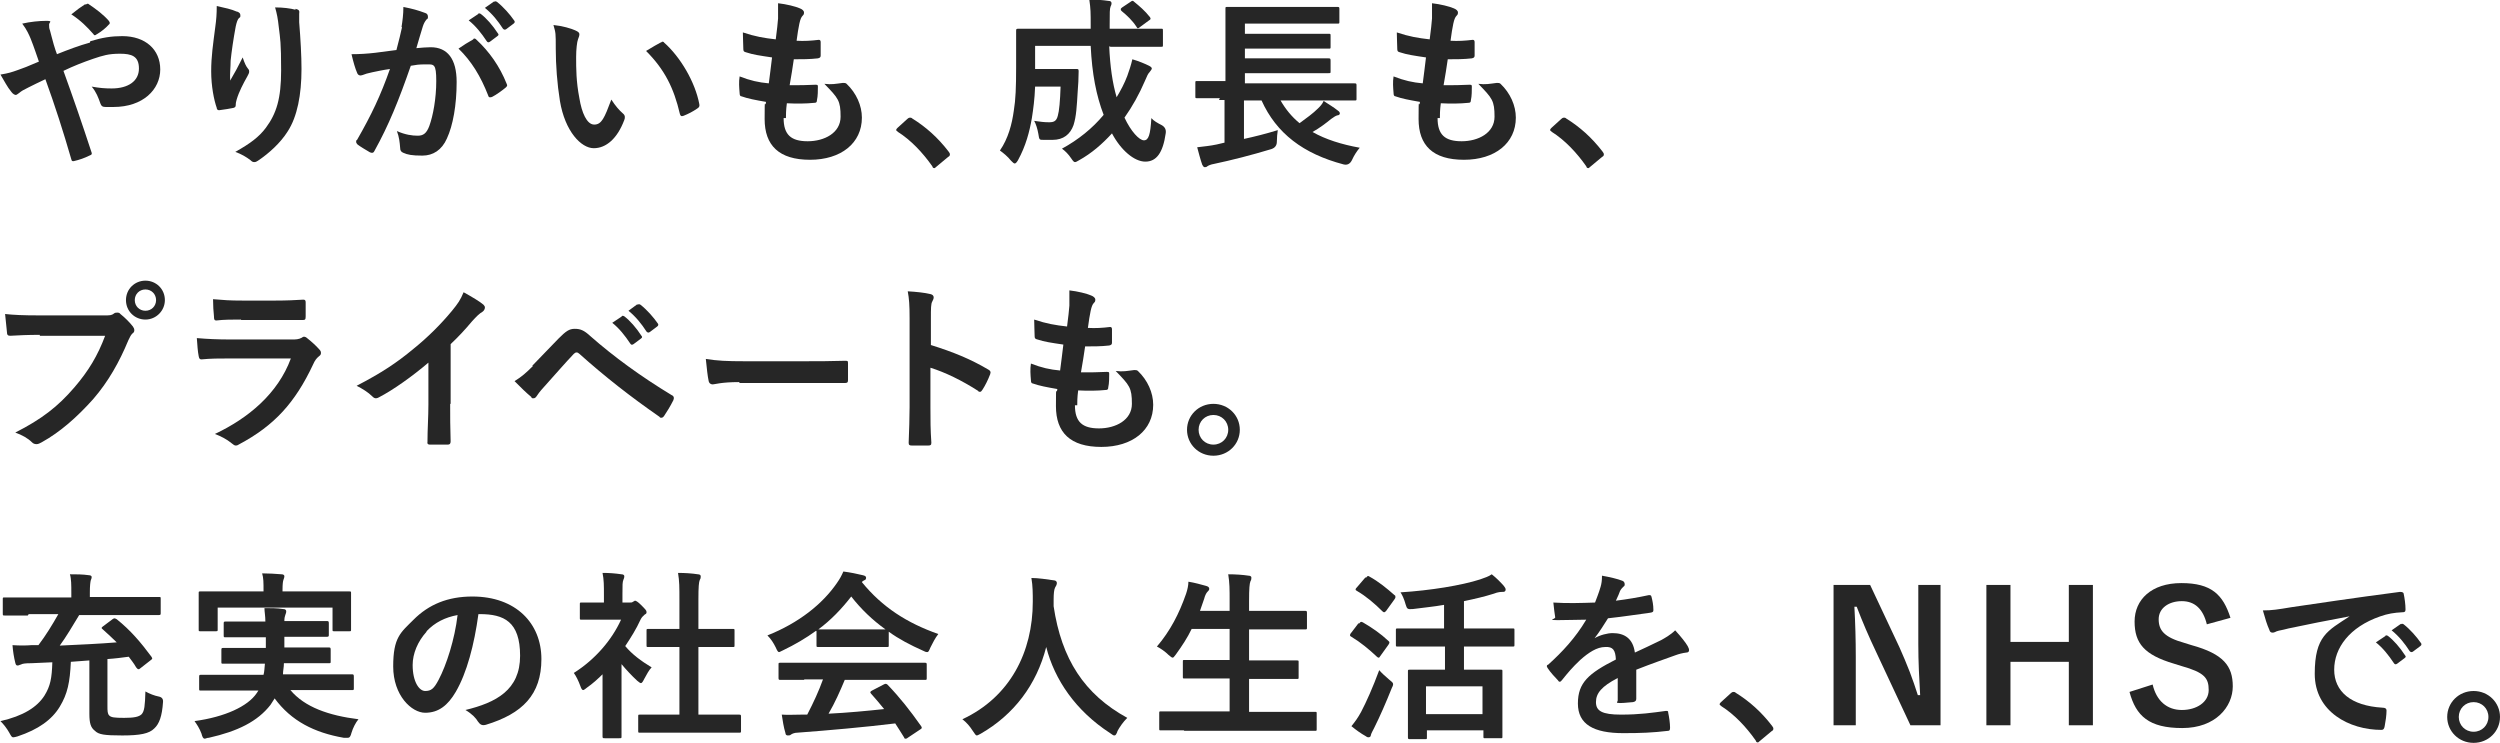
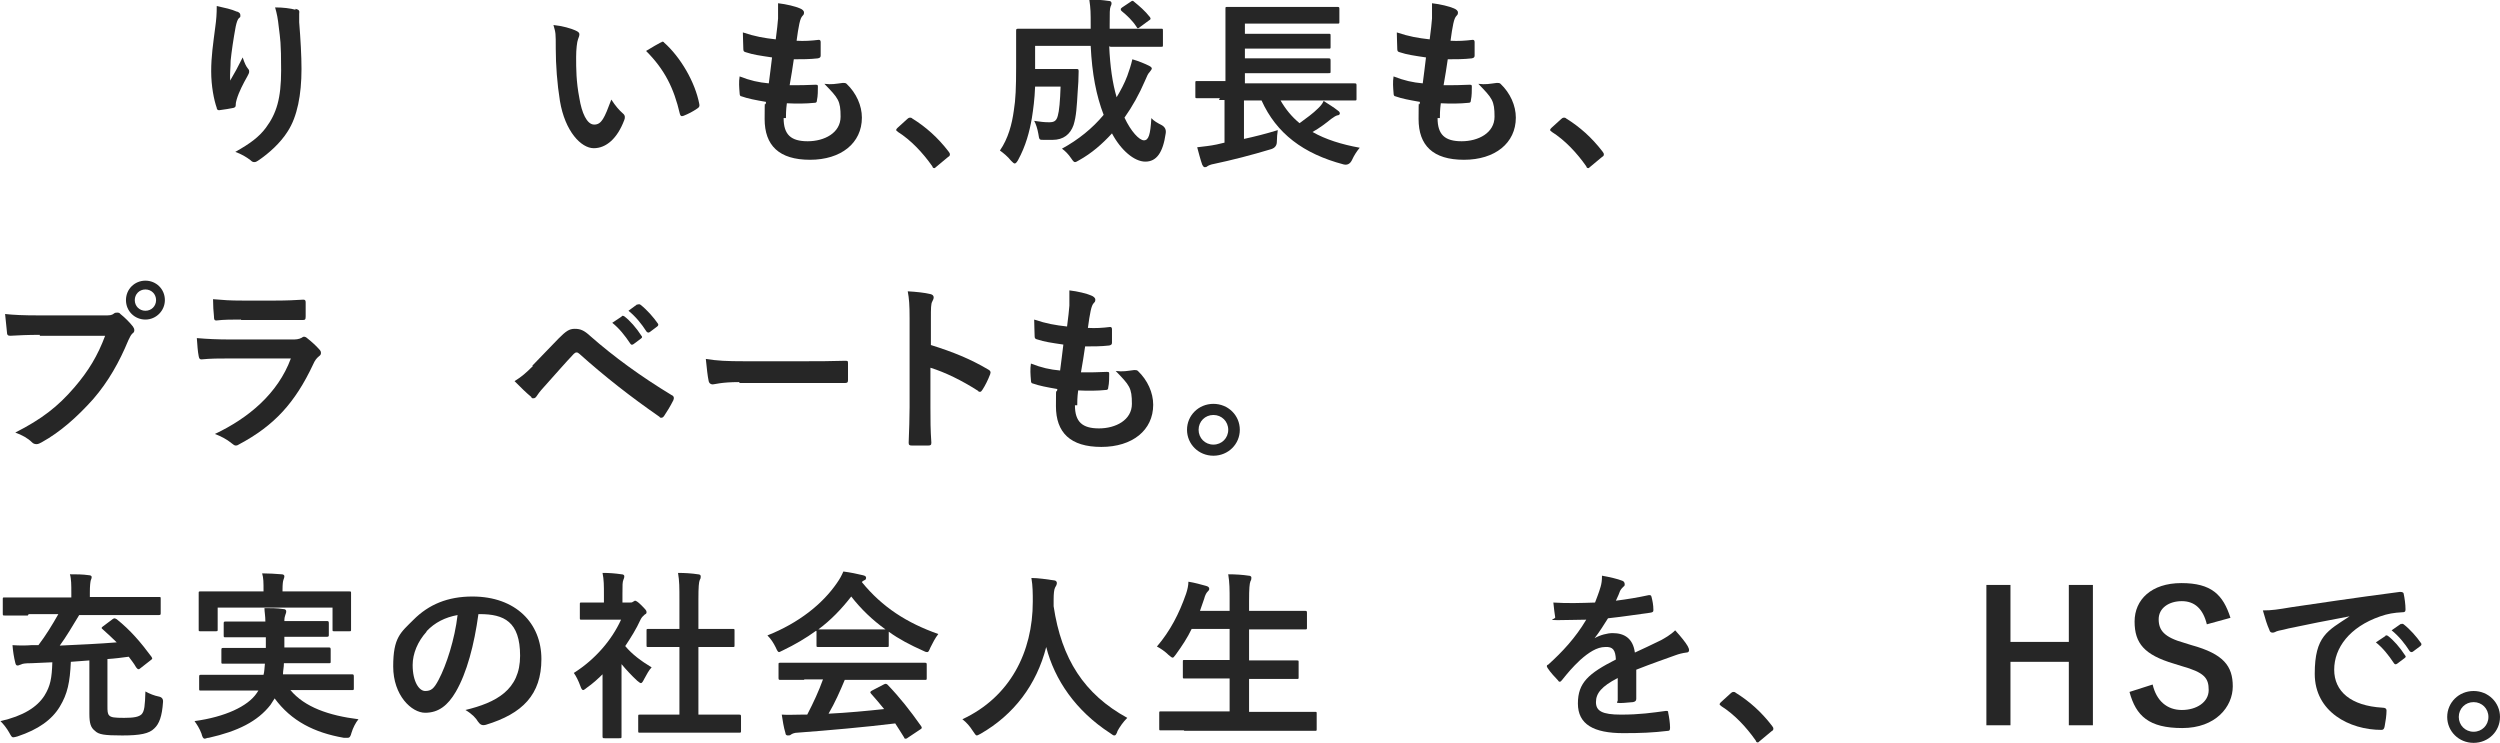
<svg xmlns="http://www.w3.org/2000/svg" id="_レイヤー_1" data-name="レイヤー_1" width="539.8" height="160.4" version="1.1" viewBox="0 0 539.8 160.4">
  <defs>
    <style>
      .st0 {
        isolation: isolate;
      }

      .st1 {
        fill: #262626;
      }
    </style>
  </defs>
  <g id="txt_working_life">
    <g id="_グループ_3299" data-name="グループ_3299">
      <g id="_やりがいも_成長も_プライベートも_充実の社会人生活を_NHSで_" data-name="やりがいも_成長も_プライベートも_充実の社会人生活を_NHSで_" class="st0">
        <g class="st0">
-           <path class="st1" d="M19.5,8.9c2.6-.8,4.6-1.1,6.9-1.1,5,0,8.2,2.9,8.2,7.2s-3.7,8.1-10.1,8.1-1.2,0-1.7,0c-.7,0-.9-.2-1.1-.7-.5-1.4-.9-2.5-1.9-3.7,1.7.3,2.8.4,4.3.4,3.6,0,5.9-1.6,5.9-4.3s-1.6-3.2-4.1-3.2-3.7.4-5.8,1.1c-2.3.8-4.1,1.5-6.4,2.6,2.1,5.8,4,11.3,6,17.4.2.5.2.7-.4.9-1,.5-2.1.9-3.4,1.2-.3,0-.4,0-.5-.4-1.8-6.2-3.5-11.5-5.6-17.3-1.5.7-2.7,1.3-3.7,1.8s-1.4.7-2,1.2c-.3.2-.5.4-.7.4s-.6-.2-.9-.6c-1-1.2-1.6-2.5-2.4-3.8,1.8-.3,2.4-.5,3.8-1,.9-.3,2.2-.8,4.5-1.8-.5-1.4-1-3-1.8-5-.3-.7-.8-1.9-1.8-3.2,1.7-.4,3.7-.6,5.2-.6s.6.3.6.8,0,.8.2,1.3c.2.9.4,1.4.8,3,.3,1,.5,1.6.7,2.1,2.5-1,4.9-1.9,7.1-2.5ZM18.5,1c.2-.1.3-.2.4-.2s.2,0,.4.2c1.2.8,3,2.1,4.2,3.5.1.2.2.3.2.4s0,.3-.2.4c-.7.8-1.6,1.5-2.6,2.1-.1,0-.2.2-.4.2s-.2,0-.3-.2c-1.4-1.6-2.8-3-4.8-4.3,1.1-.9,2.2-1.7,3-2.2Z" />
          <path class="st1" d="M51.2,2.5c.5.2.7.4.7.8s0,.4-.3.6c-.3.3-.5.9-.7,1.8-.5,2.7-.9,5.4-1.1,7.4,0,1.4-.2,2.9-.1,4.3.9-1.5,1.7-3,2.7-5,.4,1.2.7,1.9,1.2,2.5.2.2.2.4.2.6,0,.3-.2.6-.4,1-.9,1.6-1.8,3.3-2.3,5-.1.4-.2.7-.2,1.2,0,.4-.2.5-.5.6-.5.1-2.1.4-3.1.5-.3,0-.5-.2-.5-.5-.6-1.7-1.2-4.7-1.2-7.9s.4-5.8.9-9.7c.2-1.4.3-2.7.3-4.4,1.8.4,3.2.7,4.3,1.2ZM63.8,1.9c.8.2.9.4.8,1.1,0,.5,0,1.2,0,1.8.3,3.7.5,7.3.5,10.1,0,5.5-.9,10.3-3,13.5-1.5,2.4-4,4.7-6.4,6.3-.3.2-.5.3-.8.3s-.5-.1-.8-.4c-.9-.7-2.1-1.4-3.3-1.8,3.2-1.8,5.1-3.2,6.6-5.2,2.3-3.1,3.3-6.3,3.3-12.4s-.2-6.8-.5-9.3c-.2-1.9-.4-2.9-.8-4.3,1.7,0,3.3.2,4.4.5Z" />
-           <path class="st1" d="M86.7,5.8c.2-1.2.4-2.7.4-4.3,2,.4,3.1.7,4.7,1.3.4.1.6.4.6.8s0,.4-.3.6c-.4.5-.6.9-.8,1.5-.5,1.6-.9,3-1.4,4.7,1.1-.1,2.2-.2,3.1-.2,3.6,0,5.6,2.5,5.6,7.5s-.8,9.4-2.1,12.2c-1.1,2.5-3,3.7-5.3,3.7s-3.2-.2-4.1-.6c-.5-.2-.7-.5-.7-1.1-.1-1.2-.2-2.3-.7-3.6,1.8.8,3.3,1,4.5,1s1.9-.5,2.5-2.1c.8-2.2,1.5-5.9,1.5-9.7s-.5-3.6-2.2-3.6-2.1.1-3.3.3c-2.6,7.5-4.8,12.9-7.8,18.3-.2.5-.5.6-1,.4-.7-.4-2.2-1.3-2.7-1.7-.2-.2-.3-.4-.3-.6s0-.3.2-.4c3.1-5.4,5.1-9.6,7.1-15.3-1.5.2-2.8.5-3.8.7-1,.2-1.6.4-2.1.6-.5.2-1,.1-1.2-.5-.4-.9-.8-2.3-1.2-4,1.7,0,3.4-.1,5.1-.3,1.6-.2,3.1-.4,4.6-.6.6-2.2.9-3.6,1.2-4.9ZM102.2,8.4c.3-.2.5,0,.7.2,2.7,2.5,5,5.7,6.5,9.5.2.4.1.5-.2.8-.7.6-2.1,1.6-2.9,2-.4.2-.8.2-.9-.3-1.6-4.1-3.6-7.4-6.4-10.1,1-.7,2.1-1.4,3.2-2ZM103.2,3c.2-.2.4-.1.6,0,1.2.9,2.6,2.5,3.7,4.2.2.2.2.4-.1.6l-1.6,1.2c-.3.2-.5.2-.7-.1-1.2-1.8-2.4-3.3-3.9-4.5l2.1-1.4ZM106.7.4c.2-.2.4-.1.6,0,1.4,1.1,2.8,2.7,3.7,4,.2.2.2.5-.1.7l-1.6,1.2c-.3.2-.5.1-.7-.1-1.1-1.7-2.3-3.2-3.9-4.5l2-1.4Z" />
          <path class="st1" d="M124.5,6.7c.4.2.6.4.6.7s-.1.6-.3,1.1c-.2.5-.4,2.1-.4,3.8,0,2.5,0,5.3.7,8.9.5,3.1,1.6,5.7,3.2,5.7s2.2-1.4,3.7-5.4c.9,1.4,1.7,2.3,2.5,3,.5.4.5.9.3,1.4-1.5,4-3.9,6.1-6.6,6.1s-6.2-3.6-7.3-10.2c-.6-3.7-.9-7.8-.9-11.3s0-3.3-.5-5.1c1.9.2,3.8.7,5,1.3ZM142.6,9.2c.2,0,.3-.2.4-.2s.3,0,.4.2c3.5,3.1,6.7,8.5,7.6,13.3.1.5-.1.7-.4.9-1,.7-2,1.2-3,1.6-.5.2-.7,0-.8-.4-1.3-5.6-3.3-9.6-7.3-13.6,1.5-.9,2.5-1.5,3.1-1.8Z" />
          <path class="st1" d="M169.2,25.5c0,3.6,1.6,5,5.2,5s7.1-1.8,7.1-5.3-.5-4-3.5-7.1c1.6.2,2.4,0,4-.2.3,0,.6,0,.8.2,2.1,2,3.3,4.7,3.3,7.3,0,5.5-4.5,9.1-11.2,9.1s-9.8-3.1-9.8-8.8.1-1.9.3-3.7c-2.3-.4-3.9-.7-5.3-1.2-.3,0-.4-.3-.4-.7-.1-1.2-.2-2.4,0-3.6,2.3.9,4.1,1.3,6.3,1.5.2-1.4.5-4,.7-5.6-2.7-.4-4.1-.6-5.6-1.1-.5-.1-.6-.3-.6-.7,0-.9-.1-2.2-.1-3.6,2.7.9,4.5,1.2,7.1,1.5.3-2.3.4-3.3.5-4.5,0-1.1,0-2.2,0-3.3,1.8.2,3.8.7,4.7,1.1.5.2.9.5.9.9s-.1.5-.3.7c-.3.3-.5.8-.7,1.7-.2.9-.4,2.2-.6,3.7,1.6.1,3.2,0,4.8-.2.3,0,.4.2.4.5,0,.9,0,2,0,2.9,0,.4-.2.5-.6.6-1.7.2-3.5.2-5.2.2-.2,1.4-.6,4-.9,5.6,2.1,0,3.7,0,5.5-.1.5,0,.6,0,.6.4,0,.7,0,2.1-.2,2.9,0,.5-.2.6-.5.6-1.9.2-4,.2-6,.1-.2,1.5-.2,2.5-.2,3.2Z" />
          <path class="st1" d="M195.9,25.7c.3-.3.5-.3.6-.3s.3,0,.5.2c2.9,1.8,5.5,4.1,7.8,7.1.2.3.3.4.3.6s0,.4-.4.6l-2.4,2c-.3.2-.4.4-.5.4-.2,0-.4,0-.5-.4-2.1-3-4.7-5.7-7.4-7.4-.2-.2-.4-.3-.4-.4s0-.2.3-.5l2.2-2Z" />
          <path class="st1" d="M239.5,10c.2,4.4.7,7.9,1.6,11,.9-1.5,1.7-3,2.3-4.6.4-1.1.8-2.3,1.1-3.6,1.4.4,2.8,1,3.6,1.4.4.2.6.4.6.6s-.3.5-.5.8c-.3.3-.5.7-1,1.9-1.2,2.8-2.7,5.5-4.4,7.9,1.4,3,3.2,4.9,4.2,4.9s1.4-1.2,1.6-4.8c.5.6,1.4,1.1,2.2,1.5q1.1.6.9,1.8c-.6,4.2-2,6.1-4.4,6.1s-5.3-2.5-7.2-6.1c-2.1,2.3-4.4,4.3-7.1,5.8-.5.3-.7.4-.9.4s-.4-.2-.8-.8c-.6-.9-1.3-1.6-2-2.1,3.5-1.9,6.6-4.4,9-7.3-1.6-4.2-2.5-8.8-2.8-14.9h-12v5h5.6c2.4,0,3.1,0,3.3,0,.4,0,.5,0,.5.5,0,1.5-.1,3.1-.2,4.3-.2,3.3-.3,5.4-.9,7.3-.7,2-2.2,3.2-4.5,3.2s-1.3,0-2,0c-.9,0-.9,0-1.1-1.3-.2-1.1-.5-2.1-.9-2.8,1.4.2,2.2.3,3.2.3s1.6-.2,1.9-1.4c.3-1,.5-3.2.6-6.3h-5.5c-.1,2.7-.4,4.9-.7,6.8-.5,2.9-1.3,6-3,9.1-.3.5-.5.7-.7.7s-.4-.2-.8-.6c-.7-.9-1.7-1.7-2.4-2.2,1.8-2.6,2.6-5.7,3-8.6.4-2.4.5-5.1.5-9.4s0-7.6,0-7.8c0-.4,0-.5.5-.5s1.5,0,5.2,0h10.4v-.8c0-2.6,0-3.5-.3-5.5,1.5,0,2.8.1,4.2.3.4,0,.6.2.6.5s-.1.5-.2.7c-.2.5-.2,1.3-.2,3.9v.9h5.9c3.7,0,5,0,5.2,0,.4,0,.4,0,.4.5v3c0,.4,0,.4-.4.4s-1.5,0-5.2,0h-5.7ZM244.1.4c.4-.3.5-.3.8,0,1.1.9,2.3,1.9,3.4,3.3.2.3.2.5-.2.7l-1.9,1.4c-.2.2-.4.3-.5.3s-.2-.1-.3-.3c-.9-1.4-2.1-2.5-3.2-3.4-.2-.2-.2-.2-.2-.4s.1-.2.3-.4l1.8-1.2Z" />
          <path class="st1" d="M263.4,21.2c-3.5,0-4.7,0-4.9,0-.4,0-.4,0-.4-.4v-2.9c0-.4,0-.4.4-.4s1.4,0,4.9,0h1.2V6.3c0-2.8,0-4.2,0-4.4,0-.4,0-.4.4-.4s1.6,0,5.4,0h13c3.8,0,5.1,0,5.3,0,.4,0,.5,0,.5.4v2.8c0,.4,0,.4-.5.4s-1.5,0-5.3,0h-14.6v2.2h13c3.6,0,4.8,0,5.1,0,.4,0,.4,0,.4.5v2.3c0,.4,0,.4-.4.4s-1.4,0-5.1,0h-13v2.1h13c3.6,0,4.8,0,5,0,.4,0,.5,0,.5.5v2.3c0,.4,0,.4-.5.4s-1.4,0-5,0h-13v2.2h18.7c3.5,0,4.6,0,4.9,0,.4,0,.5,0,.5.4v2.9c0,.4,0,.4-.5.4s-1.4,0-4.9,0h-11c1.1,1.9,2.4,3.5,4.1,4.9,1.5-1.1,2.9-2.1,4-3.2.5-.5.9-.9,1.2-1.6,1.2.8,2.1,1.3,3.1,2.1.3.2.4.4.4.6s-.2.4-.5.4c-.4.1-.7.3-1.4.8-1.1.9-2.4,1.9-4,2.8,2.8,1.6,6.3,2.7,10.2,3.4-.6.7-1.2,1.6-1.7,2.7q-.6,1.2-1.8.9c-8.7-2.3-14.5-6.7-17.7-13.8h-3.8v8.3c2.3-.5,4.7-1.1,7.3-1.9-.1.7-.2,1.6-.2,2.5q0,1.2-1.2,1.6c-4.3,1.3-8.6,2.4-12.4,3.2-.6.1-1.1.3-1.4.5-.2.2-.4.2-.6.2s-.3-.2-.5-.5c-.4-1.1-.8-2.7-1.1-3.8,1.6-.2,2.8-.3,4.2-.6l1.7-.4v-9.2h-1.2Z" />
          <path class="st1" d="M310.4,25.5c0,3.6,1.6,5,5.2,5s7.1-1.8,7.1-5.3-.5-4-3.5-7.1c1.6.2,2.4,0,4-.2.3,0,.6,0,.8.2,2.1,2,3.3,4.7,3.3,7.3,0,5.5-4.5,9.1-11.2,9.1s-9.8-3.1-9.8-8.8.1-1.9.3-3.7c-2.3-.4-3.9-.7-5.3-1.2-.3,0-.4-.3-.4-.7-.1-1.2-.2-2.4,0-3.6,2.3.9,4.1,1.3,6.3,1.5.2-1.4.5-4,.7-5.6-2.7-.4-4.1-.6-5.6-1.1-.5-.1-.6-.3-.6-.7,0-.9-.1-2.2-.1-3.6,2.7.9,4.5,1.2,7.1,1.5.3-2.3.4-3.3.5-4.5,0-1.1,0-2.2,0-3.3,1.8.2,3.8.7,4.7,1.1.5.2.9.5.9.9s-.1.5-.3.7c-.3.3-.5.8-.7,1.7-.2.9-.4,2.2-.6,3.7,1.6.1,3.2,0,4.8-.2.3,0,.4.2.4.5,0,.9,0,2,0,2.9,0,.4-.2.5-.6.6-1.7.2-3.5.2-5.2.2-.2,1.4-.6,4-.9,5.6,2.1,0,3.7,0,5.5-.1.5,0,.6,0,.6.4,0,.7,0,2.1-.2,2.9,0,.5-.2.6-.5.6-1.9.2-4,.2-6,.1-.2,1.5-.2,2.5-.2,3.2Z" />
          <path class="st1" d="M337.1,25.7c.3-.3.5-.3.6-.3s.3,0,.5.2c2.9,1.8,5.5,4.1,7.8,7.1.2.3.3.4.3.6s0,.4-.4.6l-2.4,2c-.3.2-.4.4-.5.4-.2,0-.4,0-.5-.4-2.1-3-4.7-5.7-7.4-7.4-.2-.2-.4-.3-.4-.4s0-.2.3-.5l2.2-2Z" />
        </g>
        <g class="st0">
          <path class="st1" d="M8.6,72.3c-2.5,0-4.8.1-6.4.2-.5,0-.7-.2-.7-.8-.1-.8-.3-2.8-.4-3.9,1.8.2,3.8.3,7.5.3h13.9c1.2,0,1.6,0,2.1-.4.2-.2.5-.2.7-.2s.5,0,.7.3c1,.8,2,1.8,2.7,2.7.2.3.3.5.3.8s-.1.5-.4.7c-.4.4-.5.7-.9,1.5-1.9,4.6-4.3,8.9-7.6,12.7-3.4,3.8-7.1,7.1-11.1,9.3-.4.2-.7.4-1.1.4s-.7-.1-1-.4c-.9-.9-2.2-1.6-3.6-2.1,5.7-2.9,9.2-5.6,12.8-9.8,3-3.5,5-6.8,6.6-11.1h-14.1ZM35.6,64.8c0,2.3-1.9,4.2-4.2,4.2s-4.2-1.8-4.2-4.2,1.9-4.2,4.2-4.2,4.2,1.8,4.2,4.2ZM29.1,64.8c0,1.3,1,2.3,2.3,2.3s2.3-1,2.3-2.3-1-2.3-2.3-2.3-2.3,1-2.3,2.3Z" />
          <path class="st1" d="M49.4,77.4c-2,0-3.9,0-5.9.2-.4,0-.5-.2-.6-.7-.2-1-.3-2.4-.4-3.9,2.2.2,4.6.3,7.2.3h13.4c.7,0,1.4,0,2.1-.4.2-.2.4-.2.5-.2s.4.1.6.3c.9.7,2,1.7,2.6,2.4.3.3.4.5.4.8s-.1.5-.4.7c-.6.5-.9.9-1.3,1.8-3.9,8.3-8.4,13.2-15.9,17.2-.3.2-.5.3-.8.3s-.5-.2-.9-.5c-1.1-.9-2.3-1.5-3.6-2,7.2-3.4,13.6-8.7,16.4-16.3h-13.3ZM52,69c-1.8,0-3.7,0-5.3.2-.4,0-.5-.2-.5-.9-.1-.8-.2-2.5-.2-3.7,2.4.2,3.5.3,6.4.3h7c2.5,0,4.6-.1,6.1-.2.4,0,.5.2.5.6,0,1,0,2.1,0,3,0,.7-.1.8-.7.8-1.3,0-3.1,0-5.5,0h-7.7Z" />
-           <path class="st1" d="M97.2,87.2c0,2.7,0,5,.1,8.1,0,.5-.2.7-.6.7-1.2,0-2.7,0-3.9,0-.4,0-.6-.2-.5-.6,0-2.8.2-5.3.2-8v-9.1c-3.4,2.9-7.6,5.9-10.7,7.5-.2.1-.4.2-.6.2-.3,0-.5-.1-.8-.4-.9-.9-2.2-1.7-3.4-2.3,5.4-2.8,8.7-5,12.3-8,3.1-2.5,5.9-5.3,8.3-8.2,1.3-1.6,1.8-2.3,2.5-4,1.8,1,3.5,2,4.3,2.7.2.2.3.4.3.6,0,.3-.2.7-.5.9-.7.4-1.3,1-2.3,2.1-1.5,1.8-3,3.4-4.6,4.9v12.9Z" />
          <path class="st1" d="M114.9,79c1.9-2,3.8-3.9,5.7-5.9,1.6-1.6,2.3-2.1,3.5-2.1s2,.3,3.4,1.6c5,4.4,10.9,8.7,17.5,12.7.5.2.6.6.4,1.1-.7,1.4-1.4,2.5-2,3.4-.2.3-.4.4-.6.4s-.3,0-.4-.2c-6.2-4.3-11.7-8.6-17.3-13.6-.2-.2-.4-.3-.6-.3s-.4.1-.6.3c-1.9,2-3.7,4.1-6.4,7.1-1.1,1.2-1.4,1.7-1.6,2-.2.3-.4.5-.7.5s-.4,0-.5-.3c-1.1-.9-2.2-2-3.6-3.4,1.6-1,2.5-1.8,4-3.3ZM134.2,68.3c.2-.2.4-.1.6,0,1.2.9,2.6,2.5,3.7,4.2.2.2.2.4-.1.6l-1.6,1.2c-.3.2-.5.2-.7-.1-1.2-1.8-2.4-3.3-3.9-4.5l2.1-1.4ZM137.7,65.8c.2-.2.4-.1.6,0,1.4,1.1,2.8,2.7,3.7,4,.2.2.2.5-.1.7l-1.6,1.2c-.3.2-.5.1-.7-.1-1.1-1.7-2.3-3.2-3.9-4.5l1.9-1.4Z" />
          <path class="st1" d="M159.6,82.5c-3.9,0-5.3.5-5.7.5s-.8-.2-.9-.8c-.2-.9-.4-2.7-.6-4.7,2.5.4,4.5.5,8.4.5h12.6c3,0,6,0,9-.1.6,0,.7,0,.7.5,0,1.2,0,2.5,0,3.7,0,.5-.2.6-.7.6-2.9,0-5.8,0-8.7,0h-14Z" />
          <path class="st1" d="M201,74.5c4.8,1.5,8.5,3,12.4,5.3.4.2.6.5.4,1-.5,1.3-1.1,2.5-1.7,3.4-.2.3-.3.4-.5.4s-.3,0-.4-.2c-3.6-2.3-7.1-4-10.3-5v8.6c0,2.5,0,4.8.2,7.6,0,.5-.2.6-.7.6-1.1,0-2.3,0-3.5,0-.5,0-.7-.1-.7-.6.1-2.9.2-5.2.2-7.7v-19.2c0-2.9-.1-4.2-.4-5.8,1.8.1,3.7.3,4.9.6.5.1.7.4.7.7s-.1.5-.3.9c-.3.5-.3,1.5-.3,3.7v5.6Z" />
          <path class="st1" d="M232.1,87.5c0,3.6,1.6,5,5.2,5s7.1-1.8,7.1-5.3-.5-4-3.5-7.1c1.6.2,2.4,0,4-.2.3,0,.6,0,.8.2,2.1,2,3.3,4.7,3.3,7.3,0,5.5-4.5,9.1-11.2,9.1s-9.8-3.1-9.8-8.8.1-1.9.3-3.7c-2.3-.4-3.9-.7-5.3-1.2-.3,0-.4-.3-.4-.7-.1-1.2-.2-2.4,0-3.6,2.3.9,4.1,1.3,6.3,1.5.2-1.4.5-4,.7-5.6-2.7-.4-4.1-.6-5.6-1.1-.5-.1-.6-.3-.6-.7,0-.9-.1-2.2-.1-3.6,2.7.9,4.5,1.2,7.1,1.5.3-2.3.4-3.3.5-4.5,0-1.1,0-2.2,0-3.3,1.8.2,3.8.7,4.7,1.1.5.2.9.5.9.9s-.1.5-.3.7c-.3.3-.5.8-.7,1.7-.2.9-.4,2.2-.6,3.7,1.6.1,3.2,0,4.8-.2.3,0,.4.2.4.5,0,.9,0,2,0,2.9,0,.4-.2.5-.6.6-1.7.2-3.5.2-5.2.2-.2,1.4-.6,4-.9,5.6,2.1,0,3.7,0,5.5-.1.5,0,.6,0,.6.4,0,.7,0,2.1-.2,2.9,0,.5-.2.6-.5.6-1.9.2-4,.2-6,.1-.2,1.5-.2,2.5-.2,3.2Z" />
          <path class="st1" d="M267.7,92.8c0,3.1-2.5,5.6-5.7,5.6s-5.7-2.5-5.7-5.6,2.5-5.6,5.7-5.6,5.7,2.5,5.7,5.6ZM258.8,92.8c0,1.8,1.4,3.2,3.2,3.2s3.2-1.4,3.2-3.2-1.4-3.2-3.2-3.2-3.2,1.4-3.2,3.2Z" />
        </g>
        <g class="st0">
          <path class="st1" d="M6,132.9c-3.5,0-4.7,0-5,0-.4,0-.4,0-.4-.5v-3c0-.4,0-.4.4-.4s1.4,0,5,0h9.4v-1c0-1.6,0-3-.3-4,1.4,0,2.7,0,4.1.2.4,0,.6.2.6.4s-.1.5-.2.7c-.1.4-.2,1.2-.2,2.7v.9h9.9c3.5,0,4.7,0,5,0,.4,0,.4,0,.4.4v3c0,.4,0,.5-.4.5s-1.4,0-5,0h-12.2c-1.4,2.3-2.8,4.7-4.2,6.6,4.3-.2,8.7-.4,12.3-.7-.9-.9-1.9-1.8-3-2.8-.4-.3-.3-.4.1-.7l2-1.5c.4-.3.5-.2.9,0,3,2.4,5.2,5,7.5,8.1.2.4.3.4-.1.7l-2.3,1.8c-.2.2-.3.2-.4.2-.2,0-.3-.2-.5-.4-.5-.9-1.1-1.6-1.6-2.3-1.5.2-3,.4-4.6.5v10.1c0,1.1,0,1.7.4,2.1.4.4,1.1.5,3.2.5s3.2-.2,3.8-.8c.6-.7.7-1.8.8-4.9.9.5,1.9.9,2.9,1.1q1,.2.9,1.2c-.2,3-.8,4.7-1.9,5.7-1.1,1.1-3,1.5-6.9,1.5s-5.1-.2-5.9-1c-.9-.7-1.2-1.6-1.2-3.7v-11.5l-4,.3c-.2,4.4-.7,6.9-2.4,9.7-1.7,2.8-4.6,4.9-9.1,6.4-.4.1-.7.2-.9.2-.4,0-.5-.3-.9-1-.5-.9-1.2-1.8-1.9-2.5,4.9-1.1,7.9-3,9.5-5.5,1.3-2.1,1.6-3.8,1.7-7.2l-4.5.2c-1.4,0-2,.1-2.3.3-.2,0-.4.2-.7.2s-.4-.2-.5-.6c-.3-1.2-.5-2.5-.6-3.8,1.6.1,2.8.1,4.1,0h1.5c1.6-2.1,3-4.4,4.3-6.7h-6.4Z" />
          <path class="st1" d="M48.4,149.1c-3.6,0-4.8,0-5,0-.4,0-.4,0-.4-.4v-2.5c0-.4,0-.5.4-.5s1.4,0,5,0h8.5c.2-.7.2-1.5.3-2.4h-3.7c-3.7,0-5.1,0-5.3,0-.4,0-.4,0-.4-.4v-2.5c0-.4,0-.5.4-.5s1.6,0,5.3,0h3.9v-2.3h-3.6c-3.6,0-4.9,0-5.1,0-.4,0-.4,0-.4-.5v-2.4c0-.4,0-.5.4-.5s1.5,0,5.1,0h3.5c0-1.2-.2-2.1-.2-2.9,1.3,0,2.8,0,4,.2.5,0,.7.2.7.5s-.1.5-.2.8c-.1.3-.2.6-.2,1.3h4c3.6,0,4.9,0,5.1,0,.4,0,.5,0,.5.5v2.4c0,.4,0,.5-.5.5s-1.5,0-5.1,0h-4v2.3h4.2c3.8,0,5,0,5.3,0,.4,0,.5,0,.5.5v2.5c0,.4,0,.4-.5.4s-1.5,0-5.3,0h-4.3c0,.9-.2,1.6-.2,2.4h9.8c3.6,0,4.8,0,5,0,.4,0,.5,0,.5.5v2.5c0,.4,0,.4-.5.4s-1.4,0-5,0h-8.2c3.1,3.7,8.3,5.5,14.7,6.3-.6.7-1.2,1.9-1.5,2.9-.2.8-.4,1.1-.8,1.1s-.5,0-.9,0c-6.3-1.1-11.3-3.6-14.9-8.5-.3.5-.6.9-.9,1.4-2.8,3.6-7.1,5.7-13.3,7.1-.4,0-.7.2-.9.2-.3,0-.5-.3-.7-1.1-.4-1.1-1-2-1.5-2.7,6.6-.9,11.5-3.2,13.4-6l.4-.6h-7.3ZM70.3,127.7c3.6,0,4.9,0,5.1,0,.4,0,.4,0,.4.4s0,.9,0,2v1.6c0,3.4,0,4,0,4.2,0,.4,0,.4-.4.4h-3.2c-.4,0-.4,0-.4-.4v-4.7h-24.8v4.7c0,.4,0,.4-.5.4h-3.2c-.4,0-.4,0-.4-.4s0-.8,0-4.2v-1.3c0-1.4,0-2.1,0-2.3,0-.4,0-.4.4-.4s1.6,0,5.1,0h8.5v-.2c0-1.7,0-2.7-.3-3.7,1.4,0,2.9.1,4.2.2.4,0,.6.2.6.4,0,.3-.1.5-.2.8-.1.3-.2.8-.2,2.3v.2h9.1Z" />
          <path class="st1" d="M103.3,132.6c-.9,6.6-2.5,12.7-4.9,16.8-1.7,2.9-3.7,4.5-6.6,4.5s-6.9-3.7-6.9-10,1.6-7.3,4.4-10.1c3.3-3.3,7.4-5,12.7-5,9.4,0,14.9,5.8,14.9,13.5s-4.1,11.8-12,14.2c-.8.2-1.2,0-1.7-.7-.4-.7-1.2-1.6-2.7-2.5,6.6-1.6,11.8-4.3,11.8-11.7s-3.5-9-8.7-9h-.2ZM92.1,136.4c-1.9,2.1-3,4.7-3,7.2,0,3.6,1.4,5.6,2.7,5.6s1.9-.5,2.9-2.4c1.7-3.2,3.5-8.8,4.1-14-2.7.5-4.9,1.6-6.7,3.5Z" />
          <path class="st1" d="M130.4,145.3c-1.2,1.2-2.4,2.3-3.7,3.2-.4.3-.6.5-.8.5s-.4-.3-.6-.9c-.4-1.1-.9-2.1-1.4-2.8,4.6-2.9,8.2-7.1,10.2-11.5h-4.4c-3,0-3.9,0-4.1,0-.4,0-.4,0-.4-.4v-2.9c0-.4,0-.4.4-.4s1.2,0,4.1,0h.7v-1.6c0-2.1,0-3.3-.3-4.8,1.5,0,2.7.1,4.1.3.4,0,.6.2.6.4,0,.4-.1.5-.2.8-.2.5-.2,1.1-.2,3.1v1.8h1.6c.4,0,.5,0,.7-.2.2,0,.3-.2.4-.2.2,0,.6.2,1.4,1,.7.7,1.1,1.1,1.1,1.4s0,.4-.4.6c-.4.4-.6.5-.9,1.1-.9,2-2.1,3.9-3.3,5.7,1.5,1.8,3.4,3.2,5.7,4.6-.6.6-1.1,1.6-1.6,2.5-.3.6-.5.9-.7.9s-.4-.2-.8-.5c-1.2-1.1-2.4-2.4-3.4-3.6v11c0,2.9,0,4.4,0,4.6,0,.4,0,.4-.5.4h-3.1c-.4,0-.5,0-.5-.4s0-1.7,0-4.6v-9.3ZM143.4,158.2c-3.7,0-5,0-5.2,0-.4,0-.4,0-.4-.4v-3.1c0-.4,0-.4.4-.4s1.5,0,5.2,0h3.3v-14.6h-1.8c-3.5,0-4.7,0-4.9,0-.4,0-.4,0-.4-.4v-3.1c0-.4,0-.4.4-.4s1.4,0,4.9,0h1.8v-6.2c0-2.8,0-4.1-.3-5.9,1.5,0,3,.1,4.3.3.4,0,.6.2.6.4,0,.3,0,.5-.2.8-.2.5-.3,1.4-.3,4.3v6.3h2.5c3.5,0,4.7,0,4.9,0,.4,0,.4,0,.4.4v3.1c0,.4,0,.4-.4.4s-1.4,0-4.9,0h-2.5v14.6h3.5c3.7,0,5,0,5.2,0,.4,0,.5,0,.5.4v3.1c0,.4,0,.4-.5.4s-1.5,0-5.2,0h-11Z" />
          <path class="st1" d="M176.2,136.2c-2.2,1.6-4.6,3-7.1,4.2-.5.2-.7.4-.9.4s-.4-.3-.7-1c-.5-1-1-1.8-1.8-2.6,6.8-2.7,11.9-6.8,15-11.3.7-1,1-1.6,1.4-2.5,1.5.2,3,.5,4.2.8.5.1.7.3.7.5s0,.5-.4.6c-.2.1-.4.2-.5.4,4.4,5.4,9.7,8.8,16.5,11.2-.7.9-1.2,1.9-1.7,2.9-.3.7-.4,1-.7,1s-.5-.1-.9-.3c-2.7-1.2-5.2-2.5-7.4-4.1v2.9c0,.4,0,.4-.4.4s-1.3,0-4.4,0h-6c-3.1,0-4.2,0-4.4,0-.4,0-.4,0-.4-.4v-3ZM173.7,146.8c-3.7,0-4.9,0-5.1,0-.4,0-.5,0-.5-.4v-2.9c0-.4,0-.4.5-.4s1.5,0,5.1,0h20.8c3.7,0,4.9,0,5.1,0,.4,0,.5,0,.5.4v2.9c0,.4,0,.4-.5.4s-1.5,0-5.1,0h-12.1c-1,2.4-2.1,4.9-3.5,7.3,4.1-.2,8.3-.6,12-1-.9-1.1-1.8-2.2-2.8-3.3-.3-.3-.2-.5.2-.7l2.5-1.3c.4-.2.5-.2.8,0,2.7,2.8,4.9,5.6,7.3,9,.2.3.2.5-.2.7l-2.7,1.8c-.2.2-.4.2-.5.2s-.2,0-.3-.3c-.7-1.1-1.3-2.1-1.9-3-6.5.8-14.4,1.5-21.1,2-.6,0-1.1.2-1.4.4-.2.2-.4.2-.7.2s-.5-.2-.5-.5c-.4-1.3-.6-2.7-.8-4,1.4.1,2.7,0,4.3,0,.4,0,.8,0,1.2,0,1.4-2.7,2.5-5.1,3.4-7.6h-4.1ZM187,135.9c2.6,0,3.8,0,4.2,0-2.8-2-5.3-4.4-7.4-7.1-2.1,2.7-4.4,5.1-7.1,7.1.4,0,1.4,0,4.3,0h6Z" />
          <path class="st1" d="M241.3,157.9c-.3.7-.4.9-.7.9s-.4-.2-.9-.5c-7.4-4.8-12-11.5-13.8-18.6-2.1,8.2-7,14.6-14.1,18.7-.4.2-.7.4-.9.4s-.4-.3-.8-.9c-.7-1.1-1.4-1.9-2.3-2.6,10.3-4.8,15.2-14.5,15.2-25.4,0-1.7,0-3.4-.3-5.1,1.5,0,3.4.3,4.8.5.5,0,.7.3.7.6s-.2.7-.4,1c-.2.4-.3,1.3-.3,2.6,0,.5,0,.9,0,1.4,1.7,11.4,6.6,19,15.9,24.1-.9.9-1.6,1.9-2.2,3Z" />
          <path class="st1" d="M255.7,157.7c-3.5,0-4.7,0-5,0-.4,0-.4,0-.4-.4v-3.3c0-.4,0-.4.4-.4s1.4,0,5,0h9.8v-7.1h-4.3c-3.8,0-5.1,0-5.4,0-.4,0-.4,0-.4-.4v-3.2c0-.4,0-.4.4-.4s1.6,0,5.4,0h4.3v-6.7h-8.2c-.9,1.9-2.1,3.7-3.4,5.5-.4.5-.5.7-.7.7s-.4-.2-.9-.6c-.7-.7-1.7-1.4-2.5-1.8,2.9-3.4,4.8-7.1,6.3-11.4.3-.9.5-1.8.5-2.6,1.3.2,2.7.6,3.8.9.4.1.7.3.7.6s-.1.4-.4.7c-.2.2-.5.7-.7,1.5l-.9,2.6h6.4v-2c0-2.8,0-4-.3-5.9,1.5,0,3.1.1,4.4.3.4,0,.6.2.6.4s0,.5-.2.8c-.2.5-.3,1.5-.3,4.3v2.1h6.7c3.8,0,5.1,0,5.3,0,.4,0,.5,0,.5.4v3.2c0,.4,0,.4-.5.4s-1.5,0-5.3,0h-6.7v6.7h4.9c3.8,0,5.1,0,5.4,0,.4,0,.4,0,.4.4v3.2c0,.4,0,.4-.4.4s-1.6,0-5.4,0h-4.9v7.1h9.2c3.5,0,4.7,0,5,0,.4,0,.4,0,.4.4v3.3c0,.4,0,.4-.4.4s-1.4,0-5,0h-23.3Z" />
-           <path class="st1" d="M293.5,134.6c.3-.4.4-.4.8-.2,1.9,1.1,3.8,2.4,5.5,4,.2.2.2.2.2.3,0,.1,0,.2-.2.5l-1.8,2.5c-.1.2-.2.3-.3.3s-.2,0-.4-.2c-1.7-1.6-3.5-3.1-5.5-4.3-.2-.1-.3-.2-.3-.3,0-.1,0-.3.2-.5l1.6-2.1ZM293.9,153.7c1.1-2.1,2.5-5.2,3.9-9,.5.6,1.4,1.4,2.1,2,.6.5.9.7.9,1s-.1.5-.3.9c-1.2,3-2.5,6-3.8,8.6-.3.6-.6,1.1-.7,1.5,0,.3-.2.5-.5.5s-.4-.1-.7-.3c-.9-.5-1.9-1.2-3-2.1.8-1,1.4-1.8,2.1-3.1ZM295,124.7c.3-.4.4-.4.7-.2,2,1.1,3.7,2.5,5.4,4,.2.1.2.2.2.4s0,.2-.2.5l-1.8,2.5c-.2.2-.3.3-.4.3-.1,0-.2,0-.4-.2-1.7-1.7-3.6-3.3-5.5-4.4-.2-.1-.3-.2-.3-.3,0-.1,0-.2.3-.5l1.8-2.1ZM307.2,139.6c-3.9,0-5.2,0-5.4,0-.4,0-.4,0-.4-.4v-3.1c0-.4,0-.4.4-.4s1.6,0,5.4,0h4.6v-5.1c-2.2.4-4.5.6-6.7.9-1.2.1-1.3,0-1.6-1-.3-1.1-.7-2-1.1-2.6,6.4-.4,13.2-1.5,17.2-2.8,1.1-.4,1.8-.6,2.5-1.1,1,.8,1.9,1.7,2.6,2.5.2.3.4.5.4.8s-.2.5-.5.5c-.5,0-1.1,0-2.1.4-1.9.6-4,1.1-6.4,1.6v5.9h5.1c3.8,0,5.1,0,5.4,0,.4,0,.4,0,.4.4v3.1c0,.4,0,.4-.4.4s-1.6,0-5.4,0h-5.1v5h2.8c3.6,0,4.8,0,5.1,0,.4,0,.4,0,.4.4s0,1.3,0,3.9v3.5c0,5.4,0,6.4,0,6.6,0,.4,0,.4-.4.4h-3.3c-.4,0-.4,0-.4-.4v-1.3h-12.2v1.5c0,.4,0,.4-.4.4h-3.2c-.4,0-.5,0-.5-.4s0-1.3,0-6.7v-3.1c0-3.1,0-4.2,0-4.4,0-.4,0-.4.5-.4s1.5,0,5.1,0h2.4v-5h-4.6ZM307.9,154.2h12.2v-6h-12.2v6Z" />
          <path class="st1" d="M353.3,150.9c0,.4-.2.6-.7.7-.5,0-1.7.2-2.8.2s-.5-.2-.5-.6c0-1.4,0-3.4,0-4.8-3.5,1.8-4.7,3.3-4.7,5.2s1.3,2.7,5.4,2.7,6.7-.4,9.7-.8c.4,0,.5,0,.5.4.2.9.4,2.3.4,3.2,0,.5-.1.7-.4.7-3.4.4-5.9.5-9.7.5-6.4,0-9.8-1.9-9.8-6.4s2.3-6.5,8.2-9.5c-.1-2-.6-2.8-2.3-2.7-1.8,0-3.6,1.2-5.4,2.8-1.7,1.6-2.7,2.8-3.9,4.3-.2.2-.3.4-.5.4s-.3-.1-.4-.3c-.5-.5-1.7-1.8-2.2-2.6-.1-.2-.2-.3-.2-.4,0-.2,0-.3.3-.4,3-2.7,5.9-5.8,8.2-9.7-1.8,0-3.9.1-6.2.1s-.5-.2-.5-.6c-.1-.6-.3-2.1-.4-3.2,3,.2,6,.1,9,0,.4-1.1.8-2,1.2-3.4.2-.7.3-1.3.3-2.4,1.7.3,3.4.7,4.4,1.1.3.1.5.4.5.7s0,.4-.3.6c-.2.2-.5.5-.7.9-.2.5-.4,1.1-.9,2.1,2.4-.3,4.8-.7,7.1-1.2.4,0,.5,0,.6.4.2.8.4,1.7.4,2.8,0,.4-.1.5-.7.6-2.9.4-6.3.9-9.1,1.2-.9,1.4-1.8,2.9-2.9,4.3h0c1.2-.7,2.8-1.1,3.9-1.1,2.6,0,4.4,1.2,4.8,4.2,1.5-.7,3.7-1.7,5.7-2.7.7-.4,2-1.1,3-2.1,1.3,1.4,2.3,2.7,2.7,3.4.2.4.3.6.3.9s-.2.5-.6.5c-.8.1-1.6.3-2.4.6-2.5.9-5.1,1.8-8.4,3.1v6.3Z" />
          <path class="st1" d="M373.7,149.7c.3-.3.5-.3.6-.3s.3,0,.5.2c2.9,1.8,5.5,4.1,7.8,7.1.2.3.3.4.3.6s0,.4-.4.6l-2.4,2c-.3.2-.4.4-.5.4-.2,0-.4,0-.5-.4-2.1-3-4.7-5.7-7.4-7.4-.2-.2-.4-.3-.4-.4s0-.2.3-.5l2.2-2Z" />
-           <path class="st1" d="M418.9,156.6h-6.4l-7.3-15.6c-1.8-3.8-3-6.6-4.3-10h-.5c.2,3.6.3,7.2.3,10.9v14.7h-4.8v-30.3h7.9l6.3,13.4c1.7,3.8,2.9,6.9,4,10.4h.5c-.2-3.7-.4-7-.4-11.1v-12.7h4.8v30.3Z" />
          <path class="st1" d="M451.9,156.6h-5.2v-13.7h-12.6v13.7h-5.2v-30.3h5.2v12.3h12.6v-12.3h5.2v30.3Z" />
          <path class="st1" d="M476.5,134.8c-.8-3.3-2.6-5-5.4-5s-5,1.5-5,3.9,1.2,3.9,5.5,5.1l1.6.5c6.9,1.9,8.9,4.5,8.9,8.9s-3.7,9-10.9,9-10-2.6-11.4-7.8l5-1.6c.8,3.5,3.1,5.5,6.3,5.5s5.8-1.7,5.8-4.3-.9-3.8-5.9-5.2l-1.6-.5c-6.4-1.9-8.5-4.4-8.5-9.1s3.6-8.3,10.1-8.3,9,2.5,10.6,7.5l-5.1,1.4Z" />
          <path class="st1" d="M507.2,133.1c-4.8.9-8.9,1.7-13.1,2.6-1.5.4-1.9.4-2.5.6-.3.1-.5.3-.9.3s-.6-.2-.7-.6c-.5-1.1-.9-2.4-1.4-4.2,2,0,3.2-.2,6.2-.7,4.8-.7,13.4-2,23.4-3.3.6,0,.8.2.8.4.2.9.4,2.3.4,3.4,0,.5-.2.6-.7.6-1.8.1-3.1.3-4.8.9-6.6,2.3-9.9,6.8-9.9,11.5s3.6,7.8,10.4,8.2c.6,0,.9.2.9.6,0,1-.2,2.4-.4,3.4-.1.6-.3.8-.7.8-6.9,0-14.4-3.9-14.4-12.1s2.8-9.3,7.5-12.4h0ZM515,137.3c.2-.2.4-.1.6,0,1.2.9,2.6,2.5,3.7,4.2.2.2.2.4-.1.6l-1.6,1.2c-.3.2-.5.2-.7-.1-1.2-1.8-2.4-3.3-3.9-4.5l2.1-1.4ZM518.4,134.8c.2-.2.4-.1.6,0,1.4,1.1,2.8,2.7,3.7,4,.2.2.2.5-.1.7l-1.6,1.2c-.3.2-.5.1-.7-.1-1.1-1.7-2.3-3.2-3.9-4.5l2-1.4Z" />
          <path class="st1" d="M539.8,154.8c0,3.1-2.5,5.6-5.7,5.6s-5.7-2.5-5.7-5.6,2.5-5.6,5.7-5.6,5.7,2.5,5.7,5.6ZM530.9,154.8c0,1.8,1.4,3.2,3.2,3.2s3.2-1.4,3.2-3.2-1.4-3.2-3.2-3.2-3.2,1.4-3.2,3.2Z" />
        </g>
      </g>
    </g>
  </g>
</svg>